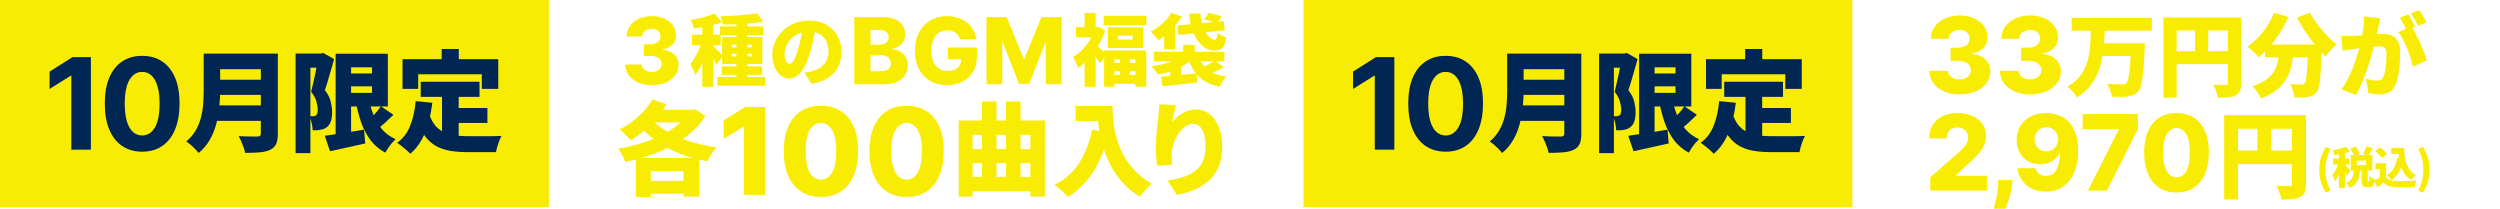
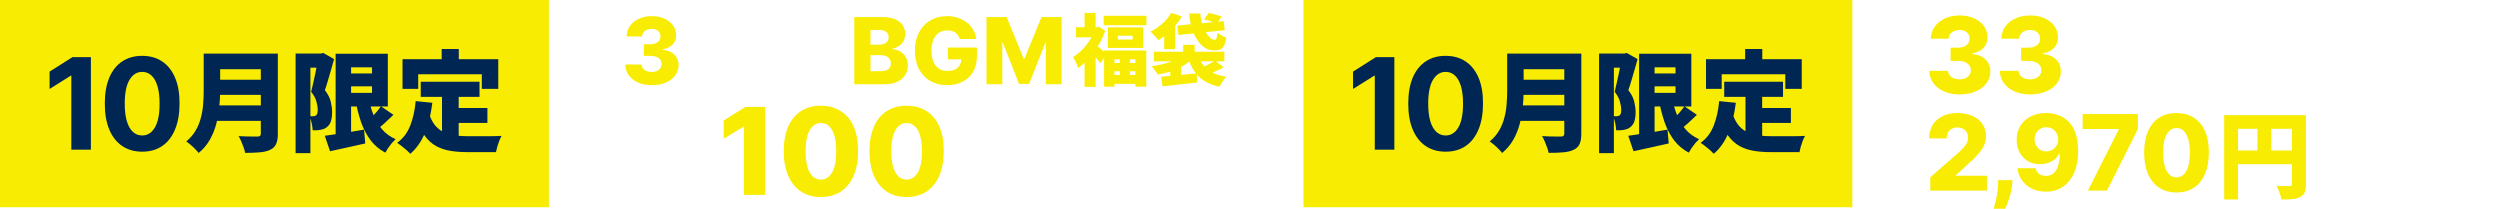
<svg xmlns="http://www.w3.org/2000/svg" fill="none" height="41" viewBox="0 0 491 41" width="491">
  <clipPath id="a">
    <path d="m0 0h491v41h-491z" />
  </clipPath>
  <g clip-path="url(#a)">
    <g fill="#f9ec03">
      <path d="m219.948 10.995h1.972v5.03h-1.972zm-.398-3.975v.749h2.89v-.749zm-1.957-1.651h6.895v4.051h-6.895zm-.749 4.541h8.286v7.109h-2.14v-5.351h-4.113v5.351h-2.033zm1.162 2.461h6.131v1.621h-6.131zm.015 2.339h6.131v1.758h-6.131zm-1.269-11.604h8.409v1.85h-8.409zm-5.442 2.232h4.556v1.988h-4.556zm1.697-2.798h2.171v3.715h-2.171zm2.354 6.421c.112.071.26.183.443.336.194.153.398.321.612.505.224.173.423.336.596.489.184.153.311.265.382.336l-1.299 1.773c-.122-.173-.27-.367-.444-.581-.163-.214-.336-.433-.519-.657-.184-.224-.362-.433-.535-.627-.174-.204-.332-.377-.474-.52zm-.321-3.623h.428l.367-.076 1.223.78c-.347 1.019-.8 1.998-1.361 2.935-.56.927-1.182 1.768-1.865 2.523-.673.744-1.371 1.361-2.094 1.85-.051-.204-.138-.443-.26-.719-.123-.285-.25-.561-.382-.826-.133-.265-.255-.464-.367-.596.642-.367 1.243-.841 1.804-1.422.57-.581 1.075-1.223 1.513-1.926s.77-1.417.994-2.14zm-2.033 5.58 2.171-2.599v8.745h-2.171zm19.37-2.11h2.247v2.278h-2.247zm-.107 2.033 1.804.764c-.377.387-.81.744-1.3 1.07-.489.316-1.024.607-1.605.872-.571.255-1.177.474-1.819.657-.632.183-1.284.331-1.957.443-.133-.234-.321-.515-.566-.841-.234-.336-.458-.607-.672-.81.632-.082 1.248-.189 1.849-.321.612-.133 1.183-.29 1.713-.474.53-.183 1.014-.387 1.452-.612.438-.224.805-.474 1.101-.749zm3.027.061c.387 1.141 1.019 2.064 1.896 2.767.887.693 2.105 1.162 3.654 1.407-.153.153-.316.341-.489.566-.174.234-.337.474-.49.719s-.275.469-.367.673c-1.172-.255-2.155-.632-2.95-1.131-.795-.499-1.453-1.131-1.972-1.896-.52-.764-.959-1.671-1.315-2.721zm3.348.994 1.713 1.315c-.327.183-.668.362-1.025.535-.357.163-.708.311-1.055.443-.336.133-.652.25-.948.352l-1.452-1.208c.285-.112.596-.25.933-.413.336-.163.667-.336.993-.52.327-.183.607-.352.841-.504zm-10.61 3.165c.612-.051 1.3-.112 2.064-.183.775-.071 1.585-.148 2.431-.229.856-.082 1.697-.163 2.522-.245l.046 1.804c-.784.092-1.579.178-2.385.26-.805.092-1.585.178-2.339.26-.744.082-1.427.158-2.048.229zm-1.406-4.908h13.836v1.896h-13.836zm4.586-5.137 9.112-.871.214 1.789-9.097.933zm5.259-1.223.933-1.254c.265.051.55.117.856.199.316.082.622.168.917.26.296.092.546.178.749.26l-.963 1.376c-.183-.092-.418-.189-.703-.29-.285-.112-.586-.214-.902-.306-.316-.102-.612-.183-.887-.245zm-2.935-1.131h2.201c.051.683.169 1.335.352 1.957.194.622.423 1.172.688 1.651.275.479.566.856.871 1.131.306.275.612.413.918.413.173 0 .295-.107.367-.321.071-.214.127-.571.168-1.07.234.194.515.377.841.55s.627.301.902.382c-.092.713-.24 1.254-.444 1.621-.193.367-.448.617-.764.749-.316.122-.708.183-1.177.183-.663 0-1.279-.183-1.85-.55-.561-.377-1.06-.897-1.498-1.559-.428-.662-.78-1.432-1.055-2.309-.265-.877-.439-1.819-.52-2.828zm-3.501-.138 2.079.703c-.357.622-.785 1.223-1.284 1.804-.5.581-1.035 1.116-1.605 1.605-.561.479-1.127.897-1.697 1.254-.113-.143-.265-.321-.459-.535-.184-.214-.377-.423-.581-.627-.194-.214-.367-.387-.52-.52.816-.408 1.59-.938 2.324-1.59.734-.652 1.315-1.35 1.743-2.095zm-1.391 2.966 1.483-1.483.642.199v5.458h-2.125zm1.192 7.919 1.483-1.483.642.199v3.669h-2.125z" />
      <path d="m167.779 16.55v-13.2h5.504c.988 0 1.815.14 2.481.419.671.279 1.173.67 1.508 1.173.34.503.51 1.085.51 1.747 0 .503-.106.952-.316 1.347-.211.391-.501.715-.87.973-.37.258-.797.438-1.283.541v.129c.533.026 1.025.17 1.476.432.456.262.821.627 1.096 1.096.275.464.412 1.014.412 1.65 0 .709-.18 1.343-.541 1.901-.361.554-.883.993-1.566 1.315-.684.318-1.513.477-2.488.477zm3.19-2.572h1.972c.692 0 1.201-.131 1.528-.393.331-.262.496-.627.496-1.096 0-.339-.079-.632-.238-.876-.159-.249-.385-.441-.677-.574-.292-.138-.643-.206-1.051-.206h-2.03zm0-5.201h1.766c.348 0 .657-.058.928-.174s.481-.284.632-.503c.154-.219.232-.483.232-.793 0-.443-.157-.791-.471-1.044-.313-.254-.737-.38-1.269-.38h-1.818zm17.525-1.115c-.073-.271-.181-.509-.322-.715-.142-.211-.316-.389-.523-.535-.206-.146-.442-.256-.709-.329-.266-.077-.558-.116-.876-.116-.64 0-1.195.155-1.663.464-.464.309-.823.761-1.076 1.354-.254.589-.381 1.304-.381 2.146 0 .846.123 1.568.368 2.166.245.597.599 1.053 1.063 1.367.464.314 1.027.47 1.689.47.584 0 1.078-.095 1.482-.284.409-.193.718-.466.928-.819.211-.352.316-.767.316-1.244l.593.071h-3.21v-2.327h5.692v1.747c0 1.182-.252 2.193-.754 3.036-.499.842-1.186 1.489-2.063 1.94-.872.451-1.876.677-3.01.677-1.259 0-2.365-.273-3.319-.819s-1.697-1.323-2.23-2.333c-.533-1.014-.8-2.217-.8-3.609 0-1.083.162-2.043.484-2.881.322-.842.771-1.555 1.347-2.14.58-.584 1.25-1.027 2.011-1.328.765-.301 1.588-.451 2.468-.451.765 0 1.476.11 2.134.329.662.219 1.246.529 1.753.928.511.4.926.874 1.244 1.424s.516 1.154.593 1.811zm5.251-4.312h3.951l3.352 8.173h.154l3.352-8.173h3.951v13.2h-3.107v-8.108h-.109l-3.171 8.024h-1.986l-3.171-8.07h-.109v8.153h-3.107z" />
-       <path d="m144.634 3.916h2.125v12.047h-2.125zm-3.241 1.269h8.546v1.697h-8.546zm-.489 9.922h9.371v1.728h-9.371zm.856-2.079h7.919v1.666h-7.919zm6.91-10.411 1.254 1.636c-.581.102-1.203.189-1.865.26-.653.071-1.325.133-2.019.183-.693.041-1.386.071-2.079.092-.693.02-1.36.031-2.003.031-.02-.234-.081-.51-.183-.826-.092-.326-.189-.596-.29-.81.631-.02 1.274-.046 1.926-.076.652-.031 1.289-.066 1.911-.107.632-.051 1.233-.107 1.804-.168.571-.061 1.085-.133 1.544-.214zm-4.938 7.935v.52h3.99v-.52zm0-1.773v.52h3.99v-.52zm-1.911-1.498h7.904v5.29h-7.904zm-3.899-3.241h2.156v13.01h-2.156zm-2.033 2.782h5.657v2.064h-5.657zm2.156.841 1.269.566c-.143.55-.311 1.126-.505 1.728-.194.591-.408 1.182-.642 1.773-.224.581-.474 1.131-.749 1.651-.265.52-.545.973-.841 1.361-.102-.326-.255-.693-.459-1.101-.193-.408-.377-.754-.55-1.04.265-.306.52-.657.764-1.055.245-.408.474-.836.688-1.284.225-.448.423-.892.597-1.33.173-.448.316-.871.428-1.269zm2.323-5.015 1.468 1.712c-.55.204-1.141.387-1.773.55s-1.274.301-1.927.413c-.642.112-1.263.209-1.865.29-.041-.245-.122-.53-.244-.856-.123-.336-.245-.617-.367-.841.56-.092 1.126-.199 1.697-.321.57-.133 1.116-.28 1.636-.443.519-.163.978-.331 1.375-.505zm-.321 6.391c.092.071.23.199.413.382.184.183.377.382.581.596.214.214.403.413.566.596.173.183.295.316.367.398l-1.254 1.743c-.092-.204-.204-.428-.336-.673-.133-.255-.275-.515-.428-.78-.153-.275-.306-.535-.459-.78-.143-.245-.275-.454-.397-.627zm20.151-3.944c-.112.775-.25 1.6-.413 2.477-.163.877-.392 1.794-.688 2.752-.295 1.019-.647 1.911-1.055 2.675-.407.764-.866 1.361-1.376 1.789-.499.428-1.05.642-1.651.642-.632 0-1.203-.204-1.712-.612-.5-.418-.897-.979-1.193-1.682-.285-.714-.428-1.503-.428-2.37 0-.907.184-1.763.551-2.568.367-.815.876-1.534 1.528-2.156.653-.622 1.417-1.111 2.294-1.468.876-.357 1.824-.535 2.843-.535.979 0 1.855.158 2.63.474.785.306 1.452.739 2.003 1.3.56.561.988 1.218 1.284 1.972.296.744.443 1.549.443 2.416 0 1.07-.214 2.038-.642 2.905-.428.856-1.075 1.575-1.941 2.156-.867.571-1.962.968-3.287 1.192l-1.407-2.202c.326-.041.601-.082.826-.122.224-.051.448-.102.672-.153.49-.122.933-.295 1.33-.52.398-.224.739-.499 1.025-.826.285-.326.504-.698.657-1.116.153-.428.229-.892.229-1.391 0-.591-.086-1.126-.259-1.605-.164-.479-.413-.892-.75-1.238-.326-.347-.728-.612-1.207-.795-.479-.183-1.03-.275-1.652-.275-.795 0-1.493.143-2.094.428-.591.275-1.085.637-1.483 1.085-.397.438-.698.907-.902 1.407-.194.499-.29.963-.29 1.391 0 .438.045.81.137 1.116.092.296.209.52.352.673.153.153.321.229.504.229.204 0 .393-.102.566-.306.183-.204.357-.505.52-.902.173-.408.351-.907.535-1.498.234-.724.433-1.503.596-2.339.163-.846.28-1.672.352-2.477z" />
      <path d="m127.994 16.73c-1.005 0-1.897-.172-2.675-.516-.773-.348-1.383-.827-1.83-1.437s-.675-1.313-.683-2.108h3.209c.013.288.106.543.278.767.171.219.406.391.702.516.297.125.634.187 1.012.187s.711-.067.999-.2c.292-.138.52-.324.683-.561.164-.241.243-.516.239-.825.004-.309-.084-.584-.265-.825-.18-.241-.436-.428-.767-.561-.326-.133-.713-.2-1.16-.2h-1.282v-2.269h1.282c.391 0 .735-.064 1.032-.193.3-.129.535-.309.702-.541.168-.236.249-.507.245-.812.004-.296-.067-.556-.213-.78-.141-.228-.341-.404-.599-.529-.254-.125-.548-.187-.883-.187-.352 0-.673.062-.96.187-.284.125-.51.301-.677.529-.168.228-.256.492-.264.793h-3.049c.009-.786.228-1.478.657-2.075.43-.602 1.014-1.072 1.753-1.412.744-.339 1.59-.509 2.54-.509.945 0 1.777.165 2.494.496.718.331 1.276.782 1.676 1.354.4.567.599 1.21.599 1.927.005.743-.238 1.356-.728 1.837-.485.481-1.111.778-1.875.889v.103c1.022.12 1.793.451 2.313.993.525.541.785 1.218.78 2.03 0 .765-.225 1.444-.676 2.037-.447.589-1.07 1.053-1.87 1.392-.795.335-1.708.503-2.739.503z" />
-       <path d="m190.148 34.741h13.015v2.83h-13.015zm0-5.461h13.554v2.751h-13.554zm-1.853-5.621h16.921v14.948h-2.85v-12.118h-11.341v12.118h-2.73zm4.564-3.727h2.85v16.782h-2.85zm4.724 0h2.85v16.603h-2.85zm13.673.877h5.66v2.95h-5.66zm4.245 0h3.01c0 .651.026 1.389.079 2.212.053.81.166 1.667.339 2.571.173.903.425 1.827.757 2.77.346.943.798 1.874 1.356 2.79.571.917 1.275 1.794 2.113 2.631.85.837 1.866 1.601 3.049 2.292-.213.173-.472.412-.777.718-.306.306-.598.625-.877.957-.279.332-.505.625-.678.877-1.222-.744-2.285-1.595-3.189-2.551-.89-.957-1.648-1.98-2.272-3.069-.611-1.103-1.11-2.219-1.495-3.348-.385-1.129-.684-2.232-.897-3.309-.199-1.09-.339-2.106-.418-3.05-.067-.957-.1-1.787-.1-2.491zm-1.017 4.644 3.329.598c-.452 1.94-1.056 3.714-1.814 5.322-.744 1.595-1.634 3.003-2.671 4.226-1.036 1.222-2.225 2.246-3.567 3.069-.173-.213-.425-.472-.758-.777-.319-.292-.651-.591-.996-.897-.346-.292-.645-.525-.897-.698 2.02-.997 3.627-2.418 4.823-4.265 1.196-1.86 2.046-4.053 2.551-6.577zm16.489-4.823c-.053.173-.113.399-.179.678-.067.279-.14.578-.22.897-.079.319-.152.638-.219.957-.053.306-.093.578-.119.817.265-.319.558-.625.877-.917.318-.292.671-.558 1.056-.797.398-.239.824-.425 1.275-.558.452-.146.937-.219 1.455-.219.957 0 1.821.292 2.592.877.783.585 1.401 1.422 1.853 2.511.465 1.076.698 2.365.698 3.867 0 1.422-.206 2.671-.618 3.747s-1.01 2-1.794 2.77c-.771.771-1.707 1.402-2.81 1.893-1.09.492-2.319.864-3.688 1.116l-1.833-2.81c1.116-.173 2.132-.399 3.049-.678.917-.292 1.701-.684 2.352-1.176.665-.492 1.169-1.129 1.515-1.913.359-.784.538-1.767.538-2.95 0-1.01-.106-1.84-.319-2.491-.199-.651-.485-1.136-.857-1.455-.359-.319-.777-.478-1.256-.478-.571 0-1.109.193-1.614.578s-.957.884-1.355 1.495c-.386.611-.691 1.276-.917 1.993-.213.704-.319 1.389-.319 2.053 0 .213.007.478.02.797.013.306.046.678.1 1.116l-2.97.199c-.053-.385-.113-.877-.18-1.475-.053-.611-.079-1.256-.079-1.933 0-.465.013-.95.04-1.455.026-.505.059-1.023.099-1.555s.093-1.076.16-1.634c.066-.571.139-1.143.219-1.714.053-.425.093-.844.119-1.256.027-.425.04-.771.04-1.036z" />
      <path d="m150.265 21.003v17.267h-4.165v-13.372h-.101l-3.861 2.361v-3.609l4.258-2.647zm10.959 17.689c-1.506 0-2.805-.357-3.895-1.071-1.091-.719-1.931-1.751-2.521-3.094-.59-1.349-.883-2.971-.877-4.865.006-1.894.301-3.502.885-4.823.591-1.327 1.428-2.336 2.513-3.027 1.09-.697 2.389-1.046 3.895-1.046 1.507 0 2.805.348 3.895 1.046 1.096.691 1.94 1.7 2.53 3.027s.882 2.934.877 4.823c0 1.9-.295 3.524-.886 4.873-.59 1.349-1.43 2.38-2.521 3.094-1.084.708-2.383 1.062-3.895 1.062zm0-3.415c.899 0 1.627-.458 2.184-1.374.556-.922.832-2.336.826-4.241 0-1.248-.126-2.276-.379-3.086-.253-.815-.605-1.422-1.054-1.821-.45-.399-.975-.599-1.577-.599-.894 0-1.616.453-2.167 1.357-.551.899-.829 2.282-.834 4.148-.006 1.265.115 2.313.362 3.145.253.832.607 1.453 1.062 1.863.456.405.981.607 1.577.607zm16.833 3.415c-1.506 0-2.805-.357-3.895-1.071-1.09-.719-1.931-1.751-2.521-3.094-.59-1.349-.882-2.971-.877-4.865.006-1.894.301-3.502.886-4.823.59-1.327 1.427-2.336 2.512-3.027 1.09-.697 2.389-1.046 3.895-1.046 1.507 0 2.805.348 3.896 1.046 1.096.691 1.939 1.7 2.529 3.027s.882 2.934.877 4.823c0 1.9-.295 3.524-.885 4.873-.591 1.349-1.431 2.38-2.521 3.094-1.085.708-2.384 1.062-3.896 1.062zm0-3.415c.9 0 1.628-.458 2.184-1.374.557-.922.832-2.336.826-4.241 0-1.248-.126-2.276-.379-3.086-.253-.815-.604-1.422-1.054-1.821s-.975-.599-1.577-.599c-.893 0-1.616.453-2.167 1.357-.55.899-.829 2.282-.834 4.148-.006 1.265.115 2.313.362 3.145.253.832.607 1.453 1.063 1.863.455.405.981.607 1.576.607z" />
-       <path d="m126.342 35.518h9.786v2.531h-9.786zm1.793-16.005 2.751.957c-.558.957-1.216 1.88-1.973 2.77-.758.877-1.568 1.688-2.432 2.432-.864.731-1.734 1.362-2.611 1.893-.146-.199-.352-.432-.618-.698-.252-.279-.518-.551-.797-.817-.266-.279-.505-.498-.718-.658.864-.425 1.695-.943 2.492-1.555.81-.611 1.548-1.282 2.212-2.013.678-.744 1.243-1.515 1.694-2.312zm7.235 2.053h.598l.479-.14 2.092 1.335c-.757 1.236-1.694 2.339-2.81 3.308-1.116.97-2.372 1.827-3.767 2.571-1.382.731-2.85 1.355-4.405 1.873-1.541.518-3.116.95-4.723 1.296-.093-.252-.22-.538-.379-.857-.159-.332-.332-.651-.518-.957-.173-.306-.346-.565-.518-.777 1.169-.199 2.325-.458 3.468-.777 1.156-.319 2.265-.691 3.328-1.116 1.063-.439 2.053-.93 2.97-1.475.93-.545 1.747-1.136 2.451-1.774.718-.651 1.296-1.342 1.734-2.073zm-7.972 1.256c.624.771 1.395 1.488 2.312 2.152.917.651 1.947 1.242 3.089 1.774 1.156.518 2.399.963 3.727 1.335 1.342.372 2.751.658 4.226.857-.213.213-.439.485-.678.817s-.465.671-.677 1.016c-.213.332-.386.631-.519.897-1.501-.279-2.923-.644-4.265-1.096-1.342-.465-2.598-1.016-3.767-1.654-1.169-.651-2.246-1.389-3.229-2.212-.983-.824-1.867-1.741-2.651-2.751zm-2.531 8.192h12.477v7.594h-3.11v-4.983h-6.418v5.062h-2.949zm3.587-9.447h7.554v2.471h-9.288z" />
-       <path d="m406.866 3.504h15.731v2.518h-15.731zm5.746 5.001h6.881v2.483h-6.881zm5.941 0h2.714s-.006.071-.018.213c0 .13-.006.284-.018.461 0 .177-.006.319-.017.426-.06 1.336-.131 2.483-.213 3.441-.071.958-.154 1.762-.249 2.412-.094.65-.206 1.177-.337 1.578-.13.39-.283.692-.461.904-.295.343-.609.579-.94.709-.331.142-.715.242-1.152.301-.367.047-.834.071-1.401.071-.556 0-1.124-.006-1.703-.018-.024-.366-.124-.792-.301-1.277-.166-.485-.373-.904-.621-1.259.591.047 1.153.077 1.685.089.544.012.951.018 1.223.018.19 0 .349-.012.479-.035.13-.035.254-.106.373-.213.177-.154.325-.514.443-1.082s.219-1.371.301-2.412c.083-1.04.154-2.341.213-3.902zm-7.892-2.838h2.731c-.035 1.005-.094 2.016-.177 3.033-.071 1.017-.207 2.016-.408 2.997-.201.97-.496 1.903-.887 2.802-.378.898-.892 1.744-1.542 2.536-.651.78-1.472 1.484-2.466 2.111-.189-.355-.461-.733-.815-1.135-.355-.402-.704-.733-1.047-.993.899-.52 1.632-1.105 2.199-1.756.568-.662 1.011-1.371 1.33-2.128.32-.757.55-1.549.692-2.377.142-.828.237-1.667.284-2.518.047-.863.083-1.72.106-2.572zm14.241-2.235h13.922v2.554h-11.332v13.195h-2.59zm12.663 0h2.607v12.858c0 .65-.077 1.165-.23 1.543-.154.378-.438.674-.852.887-.402.213-.887.343-1.454.39-.568.059-1.247.089-2.04.089-.035-.248-.106-.532-.212-.851-.095-.307-.207-.615-.337-.922-.119-.307-.243-.573-.373-.798.308.024.627.041.958.053h.904.568c.165 0 .284-.029.355-.089.071-.071.106-.183.106-.337zm-11.262 6.615h12.539v2.554h-12.539zm4.807-5.196h2.571v6.473h-2.571zm13.744 3.902h9.275v2.501h-9.275zm8.442 0h2.713s-.006.071-.017.213v.461c0 .166-.006.301-.018.408-.036 1.324-.083 2.465-.142 3.423-.047.958-.106 1.762-.177 2.412-.071.638-.16 1.153-.266 1.543-.095.378-.219.662-.373.851-.26.331-.532.562-.816.692-.272.142-.591.242-.957.301-.308.047-.698.077-1.171.089-.461.012-.946.012-1.454 0-.012-.378-.101-.816-.266-1.312-.154-.497-.349-.928-.585-1.295.449.035.863.059 1.241.071.39.012.698.018.922.018.154 0 .284-.018.39-.053.107-.035.213-.106.32-.213.13-.142.23-.473.301-.993.083-.52.154-1.283.213-2.288.059-1.005.106-2.294.142-3.866zm-6.686-6.243 2.802.816c-.449 1.04-.981 2.057-1.596 3.05-.615.981-1.283 1.886-2.004 2.713-.71.828-1.443 1.543-2.199 2.146-.154-.189-.367-.414-.639-.674-.272-.272-.55-.538-.833-.798-.284-.26-.532-.467-.745-.621.733-.485 1.43-1.07 2.092-1.756.663-.698 1.26-1.46 1.792-2.288.544-.839.987-1.703 1.33-2.589zm7.076-.035c.272.544.603 1.105.993 1.685.402.568.84 1.129 1.313 1.685.472.556.957 1.082 1.454 1.578.508.497 1.005.94 1.49 1.33-.225.177-.479.408-.763.692-.284.272-.556.556-.816.851-.248.284-.455.55-.621.798-.496-.497-.999-1.04-1.507-1.632-.508-.591-1.011-1.212-1.508-1.862-.484-.662-.945-1.342-1.383-2.039-.437-.698-.839-1.389-1.206-2.075zm-5.994 7.023h2.819c-.07 1.005-.195 1.986-.372 2.944s-.485 1.862-.922 2.713c-.426.851-1.052 1.632-1.88 2.341-.816.709-1.91 1.324-3.281 1.845-.106-.248-.254-.52-.443-.816-.178-.296-.379-.585-.603-.869-.213-.284-.426-.52-.639-.709 1.206-.39 2.152-.857 2.838-1.401.697-.544 1.212-1.135 1.543-1.774.331-.65.555-1.336.674-2.057.118-.721.207-1.46.266-2.217zm19.79-5.923c-.059.26-.124.55-.195.869-.059.307-.118.585-.177.834-.059.296-.124.597-.195.904-.071.296-.136.585-.195.869-.059.272-.118.544-.177.816-.119.508-.272 1.111-.462 1.809-.177.698-.39 1.448-.638 2.252-.237.804-.503 1.614-.798 2.43-.296.804-.609 1.578-.94 2.323-.331.745-.674 1.401-1.029 1.969l-2.802-1.117c.426-.579.816-1.218 1.171-1.915.366-.698.697-1.413.993-2.146.295-.733.556-1.454.78-2.164.237-.721.438-1.389.603-2.004.166-.615.296-1.147.39-1.596.166-.851.29-1.643.373-2.376.094-.745.13-1.442.106-2.093zm6.119 1.632c.272.402.556.893.851 1.472.308.568.603 1.171.887 1.809.284.638.538 1.253.763 1.844.236.591.419 1.099.549 1.525l-2.749 1.259c-.106-.52-.26-1.088-.461-1.702-.189-.615-.413-1.236-.674-1.862-.248-.638-.526-1.241-.833-1.809-.296-.568-.603-1.052-.922-1.454zm-13.762 1.862c.343.024.685.035 1.028.035.343-.012.692-.024 1.047-.035.295-.012.65-.03 1.064-.053.414-.035.851-.071 1.312-.106s.922-.071 1.383-.106c.473-.047.911-.083 1.313-.106.402-.024.739-.035 1.011-.035.686 0 1.277.118 1.773.355.509.225.905.603 1.188 1.135.284.532.426 1.241.426 2.128 0 .686-.029 1.442-.089 2.27-.059.816-.159 1.602-.301 2.359-.142.757-.343 1.395-.603 1.915-.296.638-.704 1.082-1.224 1.33-.52.26-1.141.39-1.862.39-.343 0-.709-.024-1.099-.071-.391-.047-.745-.106-1.065-.177l-.461-2.82c.225.059.473.118.745.177.284.059.556.106.816.142s.461.053.603.053c.284 0 .526-.053.727-.16s.361-.278.479-.514c.154-.296.278-.698.372-1.206.095-.52.166-1.082.213-1.685.048-.603.071-1.176.071-1.72 0-.437-.059-.757-.177-.958-.118-.201-.302-.331-.55-.39-.236-.071-.538-.106-.904-.106-.249 0-.592.024-1.029.071-.438.035-.905.083-1.401.142-.497.047-.958.101-1.383.16-.426.059-.757.106-.994.142-.283.047-.644.101-1.081.16-.438.059-.804.118-1.1.177zm13.141-4.256c.154.213.314.473.479.78.177.296.343.591.497.887.165.296.301.55.408.763l-1.685.709c-.118-.248-.254-.514-.408-.798-.154-.296-.313-.591-.479-.887-.154-.296-.313-.556-.479-.78zm2.182-.851c.153.225.319.491.496.798.178.296.349.591.515.887.165.284.295.526.39.727l-1.667.709c-.178-.367-.396-.78-.657-1.241-.26-.473-.508-.875-.744-1.206z" />
      <path d="m384.857 18.548c-1.15 0-2.17-.197-3.06-.59-.885-.398-1.583-.946-2.094-1.644s-.772-1.502-.781-2.411h3.671c.015.329.121.622.317.877.197.251.465.447.804.59.339.142.725.214 1.157.214.433 0 .814-.076 1.143-.229.335-.157.595-.371.782-.641.187-.275.278-.59.273-.944.005-.354-.096-.668-.303-.944-.206-.275-.499-.489-.877-.641-.374-.152-.816-.229-1.327-.229h-1.467v-2.595h1.467c.447 0 .84-.074 1.179-.221.345-.147.612-.354.804-.619.192-.27.285-.58.28-.929.005-.339-.076-.637-.243-.892-.162-.261-.391-.462-.686-.605-.29-.143-.626-.214-1.01-.214-.403 0-.769.071-1.098.214-.325.143-.583.344-.774.605-.192.261-.293.563-.303.907h-3.487c.01-.899.26-1.691.752-2.374.491-.688 1.16-1.226 2.005-1.615.851-.388 1.819-.582 2.905-.582 1.082 0 2.033.189 2.854.568.82.378 1.459.895 1.916 1.548.458.649.686 1.384.686 2.204.005.85-.273 1.551-.833 2.101-.555.551-1.271.89-2.145 1.017v.118c1.169.138 2.052.516 2.646 1.135.6.619.897 1.393.892 2.322 0 .875-.258 1.652-.774 2.33-.511.673-1.224 1.204-2.138 1.593-.909.383-1.954.575-3.133.575zm13.848 0c-1.15 0-2.17-.197-3.06-.59-.885-.398-1.583-.946-2.094-1.644s-.772-1.502-.781-2.411h3.671c.015.329.121.622.317.877.197.251.465.447.804.59.339.142.725.214 1.158.214.432 0 .813-.076 1.142-.229.335-.157.595-.371.782-.641.187-.275.278-.59.273-.944.005-.354-.096-.668-.303-.944-.206-.275-.499-.489-.877-.641-.374-.152-.816-.229-1.327-.229h-1.467v-2.595h1.467c.447 0 .84-.074 1.18-.221.344-.147.611-.354.803-.619.192-.27.285-.58.28-.929.005-.339-.076-.637-.243-.892-.162-.261-.391-.462-.686-.605-.29-.143-.626-.214-1.01-.214-.403 0-.769.071-1.098.214-.325.143-.583.344-.774.605-.192.261-.293.563-.303.907h-3.487c.01-.899.26-1.691.752-2.374.492-.688 1.16-1.226 2.005-1.615.851-.388 1.819-.582 2.905-.582 1.082 0 2.033.189 2.854.568.82.378 1.459.895 1.917 1.548.457.649.685 1.384.685 2.204.005.85-.273 1.551-.833 2.101-.555.551-1.271.89-2.145 1.017v.118c1.169.138 2.052.516 2.646 1.135.6.619.897 1.393.893 2.322 0 .875-.259 1.652-.775 2.33-.511.673-1.223 1.204-2.138 1.593-.909.383-1.954.575-3.133.575z" />
      <path d="m436.828 22.606h14.645v2.687h-11.921v13.88h-2.724zm13.321 0h2.742v13.526c0 .684-.08 1.225-.242 1.623s-.46.709-.896.933c-.423.224-.932.361-1.529.41-.598.062-1.313.093-2.146.093-.037-.261-.112-.56-.224-.895-.099-.323-.218-.647-.354-.97-.125-.323-.255-.603-.392-.84.323.025.659.043 1.007.056h.952.597c.174 0 .298-.031.373-.093.075-.075.112-.193.112-.354zm-11.847 6.959h13.19v2.687h-13.19zm5.056-5.466h2.705v6.81h-2.705z" />
      <path d="m379.108 37.437v-2.613l5.483-4.801c.411-.372.761-.712 1.05-1.02.289-.313.509-.626.661-.94.151-.318.227-.663.227-1.035 0-.416-.09-.771-.271-1.064-.181-.298-.431-.528-.749-.69-.318-.161-.683-.242-1.094-.242-.416 0-.78.086-1.093.257-.314.166-.558.409-.734.727-.172.318-.257.705-.257 1.16h-3.443c0-1.023.23-1.906.69-2.65s1.106-1.316 1.938-1.718c.837-.406 1.808-.609 2.914-.609 1.14 0 2.131.191 2.973.573.841.382 1.492.915 1.952 1.6.465.68.698 1.47.698 2.371 0 .573-.115 1.14-.345 1.703-.23.563-.644 1.184-1.241 1.864-.592.68-1.434 1.495-2.525 2.444l-1.798 1.659v.096h6.092v2.929zm16.15-2.055-.066.815c-.059.675-.179 1.333-.36 1.974-.176.646-.364 1.226-.565 1.74-.2.514-.36.913-.477 1.196h-2.261c.079-.284.184-.683.316-1.196.137-.514.264-1.094.382-1.74.117-.646.183-1.302.198-1.967l.014-.822zm6.629-13.183c.822 0 1.608.135 2.356.404.749.264 1.417.688 2.004 1.27.588.577 1.05 1.338 1.388 2.283.337.944.506 2.097.506 3.457.005 1.253-.142 2.376-.44 3.369-.299.989-.727 1.83-1.285 2.525-.553.695-1.218 1.226-1.996 1.593-.778.362-1.647.543-2.606.543-1.057 0-1.989-.203-2.797-.609-.802-.411-1.446-.964-1.93-1.659-.48-.695-.766-1.473-.859-2.334h3.575c.112.499.35.876.712 1.13.362.25.795.374 1.299.374.92 0 1.607-.399 2.062-1.196.456-.798.683-1.881.683-3.252h-.088c-.21.45-.509.837-.896 1.16-.381.323-.824.57-1.328.741-.504.171-1.035.257-1.593.257-.9 0-1.695-.205-2.385-.617-.686-.411-1.224-.976-1.615-1.696-.387-.719-.583-1.541-.587-2.466-.005-1.037.237-1.952.726-2.745.49-.798 1.172-1.419 2.048-1.864.876-.45 1.891-.673 3.046-.668zm.022 2.789c-.45 0-.851.105-1.204.316-.347.21-.621.494-.822.852-.2.357-.298.758-.293 1.204.005.445.105.847.301 1.204.2.357.472.641.814.852.348.21.744.316 1.19.316.332 0 .641-.061.924-.183.284-.122.531-.291.742-.506.21-.22.374-.475.492-.763.122-.289.181-.597.176-.925-.005-.435-.108-.832-.309-1.189-.2-.357-.477-.641-.829-.851-.347-.215-.741-.323-1.182-.323zm8.152 12.449 6.063-12.008v-.095h-7.091v-2.929h10.849v2.951l-6.085 12.082zm17.399.367c-1.311 0-2.441-.311-3.391-.932-.949-.626-1.681-1.524-2.194-2.694-.514-1.174-.769-2.586-.764-4.235s.262-3.049.771-4.199c.514-1.155 1.243-2.033 2.187-2.635.95-.607 2.08-.91 3.391-.91 1.312 0 2.442.303 3.392.91.954.602 1.688 1.48 2.202 2.635.513 1.155.768 2.554.763 4.199 0 1.654-.257 3.068-.771 4.243s-1.245 2.072-2.194 2.694c-.945.617-2.075.925-3.392.925zm0-2.973c.783 0 1.417-.399 1.902-1.196.484-.802.724-2.033.719-3.692 0-1.086-.11-1.982-.33-2.687-.221-.71-.526-1.238-.918-1.585-.391-.347-.849-.521-1.373-.521-.778 0-1.406.394-1.886 1.182-.48.783-.722 1.987-.727 3.611-.005 1.101.101 2.014.316 2.738.22.724.528 1.265.925 1.622.396.352.854.528 1.372.528z" />
-       <path d="m456.788 37.835c-.411-.675-.732-1.375-.96-2.102-.223-.726-.335-1.521-.335-2.385s.112-1.659.335-2.385c.228-.726.549-1.427.96-2.102l.953.395c-.355.635-.615 1.304-.781 2.007-.16.704-.24 1.398-.24 2.085 0 .692.08 1.39.24 2.093.166.698.426 1.364.781 1.999zm4.834-8.63 1.03-.446c.16.223.314.469.463.738.155.269.263.509.326.721l-1.098.489c-.051-.2-.149-.44-.292-.721-.137-.286-.28-.546-.429-.781zm3.123-.472 1.287.412c-.16.275-.317.538-.472.789-.154.252-.297.469-.429.652l-1.055-.386c.08-.137.163-.289.249-.455.086-.172.166-.343.24-.515.074-.177.134-.343.18-.498zm-2.445 4.538h1.218c-.022.4-.065.781-.128 1.141-.057.355-.158.686-.301.995-.137.303-.334.581-.592.832-.251.257-.586.48-1.003.669-.063-.154-.169-.332-.318-.532-.143-.195-.28-.349-.411-.463.337-.137.603-.297.797-.48.201-.183.349-.386.446-.609.103-.223.172-.463.206-.721.04-.263.069-.54.086-.832zm1.527-.146h1.201v2.231c0 .143.003.232.009.266.011.029.034.043.069.043h.034.043.034c.034 0 .06-.023.077-.069.017-.046.032-.14.043-.283.012-.143.02-.36.026-.652.074.063.174.126.3.189s.258.12.395.172c.137.046.257.083.36.112-.034.429-.091.761-.171.995-.081.24-.195.409-.344.506-.143.097-.326.146-.549.146-.04 0-.08 0-.12 0s-.08 0-.12 0-.08 0-.12 0-.08 0-.12 0c-.286 0-.506-.046-.661-.137-.148-.091-.251-.24-.309-.446-.051-.206-.077-.483-.077-.832zm-.943-1.596v.884h1.801v-.884zm-1.184-1.081h4.229v3.046h-4.229zm-2.334-.858h1.21v7.301h-1.21zm-1.141 1.561h3.174v1.158h-3.174zm1.21.472.712.317c-.08.309-.175.632-.283.969-.109.332-.229.663-.361.995-.125.326-.266.635-.42.926-.149.292-.306.546-.472.764-.057-.183-.143-.389-.257-.618-.109-.229-.212-.423-.309-.583.149-.172.292-.369.429-.592.137-.229.266-.469.386-.721.126-.252.237-.5.335-.746.097-.252.177-.489.24-.712zm1.304-2.814.823.961c-.308.114-.64.217-.995.309-.354.091-.715.169-1.081.232-.36.063-.709.117-1.046.163-.023-.137-.069-.297-.138-.48-.068-.189-.137-.346-.206-.472.315-.051.632-.112.953-.18.32-.074.626-.157.918-.249.291-.091.549-.186.772-.283zm-.18 3.586c.051.04.128.112.231.214.103.103.212.214.326.335.12.12.226.232.318.335.097.103.166.177.206.223l-.704.978c-.051-.114-.114-.24-.189-.378-.074-.143-.154-.289-.24-.438-.086-.154-.171-.3-.257-.438-.08-.137-.155-.255-.223-.352zm9.085-3.337h1.819v1.175h-1.819zm1.236 0h1.287c.023.583.071 1.147.146 1.69.08.543.205 1.05.377 1.518.172.463.403.878.695 1.244.297.36.675.655 1.132.884-.097.069-.208.16-.334.275-.12.109-.238.226-.352.352-.114.12-.209.232-.283.335-.469-.286-.858-.632-1.167-1.038-.309-.412-.555-.867-.738-1.364-.183-.503-.32-1.038-.411-1.604-.086-.566-.143-1.15-.172-1.75h-.18zm-.069 1.862 1.287.18c-.177.961-.46 1.802-.849 2.522-.383.721-.89 1.301-1.519 1.742-.057-.08-.143-.18-.257-.3-.115-.12-.235-.24-.36-.36-.126-.12-.238-.214-.335-.283.583-.337 1.038-.806 1.364-1.407s.549-1.298.669-2.093zm-2.179 1.141v3.234h-1.218v-2.085h-.884v-1.15zm0 2.694c.16.263.386.455.678.575s.646.189 1.064.206c.263.011.572.02.926.026.355 0 .727-.003 1.115-.009.395-.011.781-.026 1.159-.043.383-.017.729-.04 1.038-.069-.046.097-.098.223-.155.378-.051.154-.1.309-.146.463-.04.16-.071.303-.094.429-.274.017-.58.029-.918.034-.332.011-.675.017-1.029.017-.349.006-.69.006-1.021 0-.332-.006-.632-.014-.901-.026-.509-.023-.944-.1-1.304-.232-.355-.126-.675-.355-.961-.686-.177.154-.36.312-.549.472-.183.16-.392.332-.626.515l-.601-1.304c.189-.109.386-.226.592-.352.206-.126.403-.257.592-.395zm-2.136-5.07.926-.746c.166.114.338.246.515.395.183.149.352.3.506.455.161.154.289.297.386.429l-.995.824c-.08-.132-.194-.277-.343-.438s-.312-.32-.489-.48c-.171-.166-.34-.312-.506-.438zm9.386 8.15-.952-.395c.354-.635.612-1.301.772-1.999.166-.703.249-1.401.249-2.093 0-.686-.083-1.381-.249-2.085-.16-.704-.418-1.373-.772-2.007l.952-.395c.412.675.729 1.375.952 2.102.229.726.343 1.521.343 2.385s-.114 1.659-.343 2.385c-.223.726-.54 1.427-.952 2.102z" />
      <path d="m0 0h107.8v40.7h-107.8z" transform="matrix(-1 0 0 1 107.8 0)" />
    </g>
    <path d="m42.227 10.531h10.49v3.059h-10.49zm.021 5.127h10.576v2.973h-10.576zm-.086 5.04h10.49v3.037h-10.49zm-2.154-10.167h3.231v7.41c0 .933-.058 1.946-.172 3.037-.101 1.091-.294 2.197-.582 3.317-.287 1.106-.711 2.154-1.271 3.145-.56.991-1.292 1.86-2.197 2.606-.158-.215-.388-.474-.689-.775-.287-.302-.596-.589-.926-.862-.316-.273-.589-.481-.819-.625.79-.661 1.415-1.393 1.874-2.197.46-.804.797-1.644 1.012-2.52.23-.876.373-1.752.431-2.628.072-.876.108-1.716.108-2.52zm11.222 0h3.339v15.724c0 .876-.115 1.558-.345 2.046-.23.488-.618.862-1.163 1.12-.574.273-1.264.438-2.068.495-.79.072-1.738.108-2.843.108-.058-.316-.158-.675-.302-1.077-.144-.402-.302-.804-.474-1.206s-.345-.74-.517-1.012c.46.029.941.05 1.443.065.517.014.977.021 1.379.021h.883c.244 0 .416-.043.517-.129.101-.101.151-.259.151-.474zm16.456 3.899h7.087v2.52h-7.087zm-3.899 12.235c.646-.086 1.386-.194 2.219-.323.847-.129 1.738-.266 2.671-.409.948-.158 1.888-.316 2.822-.474l.237 2.714c-1.177.273-2.369.538-3.576.797-1.206.273-2.319.517-3.339.732zm2.132-16.112h3.037v16.973h-3.037zm1.766 0h8.487v10.361h-8.487v-2.671h5.385v-5.019h-5.385zm4.674 8.573c.244 1.249.582 2.412 1.012 3.489.431 1.063.998 2.003 1.702 2.822.704.804 1.58 1.436 2.628 1.895-.215.201-.46.452-.732.754-.259.316-.503.639-.732.969-.23.345-.416.653-.56.926-1.177-.632-2.147-1.45-2.908-2.456-.761-1.02-1.379-2.197-1.852-3.533-.46-1.35-.84-2.836-1.142-4.459zm2.455 1.745 2.456 1.68c-.589.574-1.192 1.142-1.809 1.702-.618.546-1.177 1.005-1.68 1.379l-1.939-1.465c.316-.287.653-.618 1.012-.991.373-.373.732-.761 1.077-1.163.345-.402.639-.783.883-1.142zm-16.758-10.361h5.299v2.779h-2.391v16.779h-2.908zm4.459 0h.538l.431-.108 2.132 1.206c-.172.646-.366 1.335-.582 2.068-.201.718-.409 1.429-.625 2.132-.201.704-.402 1.335-.603 1.895.618.804 1.005 1.573 1.163 2.305.172.718.259 1.379.259 1.982 0 .79-.086 1.422-.259 1.895s-.445.847-.819 1.12c-.187.144-.395.258-.625.345-.215.072-.445.129-.689.172-.187.029-.409.05-.668.065-.244 0-.495 0-.754 0-.014-.402-.079-.869-.194-1.4-.101-.531-.259-.991-.474-1.379.158.014.294.021.409.021h.345c.115 0 .215-.014.301-.043.101-.029.194-.072.28-.129.115-.086.194-.215.237-.388.057-.187.086-.424.086-.711 0-.46-.086-.998-.258-1.615-.158-.618-.503-1.256-1.034-1.917.129-.474.258-1.02.388-1.637.144-.618.28-1.235.409-1.852.129-.632.244-1.213.345-1.745.115-.546.201-.984.258-1.314zm20.118 5.536h11.545v2.973h-11.545zm5.816 5.17h7.28v2.929h-7.28zm-1.637-3.382h3.274v10.124l-3.274-.388zm-5.17 2.025 3.274.323c-.273 2.212-.754 4.172-1.443 5.88-.689 1.694-1.651 3.073-2.886 4.136-.172-.187-.416-.424-.732-.711-.316-.273-.646-.546-.991-.819-.33-.258-.618-.467-.862-.625 1.149-.819 2.003-1.939 2.563-3.36.56-1.422.919-3.03 1.077-4.825zm2.692 2.649c.316.919.725 1.666 1.228 2.24.503.56 1.084.984 1.745 1.271.661.287 1.379.481 2.154.582.79.101 1.623.151 2.499.151h1.034 1.357 1.508c.517-.014 1.005-.022 1.465-.022.46-.014.854-.029 1.185-.043-.144.244-.294.56-.452.948-.144.373-.273.761-.388 1.163s-.201.761-.259 1.077h-1.12-4.502c-1.221 0-2.348-.086-3.382-.259-1.02-.172-1.946-.488-2.779-.948-.819-.46-1.551-1.12-2.197-1.982s-1.199-1.982-1.659-3.36zm2.413-12.881h3.36v4.179h-3.36zm-7.69 2.003h18.804v5.816h-3.231v-2.865h-12.493v2.865h-3.08z" fill="#002653" />
    <path d="m17.851 11.216v18.177h-3.843v-14.53h-.107l-4.163 2.61v-3.408l4.5-2.849zm10.073 18.577c-1.527-.006-2.84-.382-3.941-1.127-1.095-.746-1.938-1.825-2.53-3.24-.586-1.414-.876-3.115-.87-5.104 0-1.982.293-3.672.879-5.068.592-1.396 1.435-2.458 2.53-3.186 1.101-.734 2.411-1.101 3.932-1.101s2.828.367 3.923 1.101c1.101.734 1.947 1.799 2.538 3.195.592 1.391.885 3.077.879 5.059 0 1.994-.296 3.698-.888 5.112-.586 1.414-1.426 2.494-2.521 3.24-1.095.746-2.405 1.118-3.932 1.118zm0-3.186c1.041 0 1.873-.524 2.494-1.571.621-1.047.929-2.618.923-4.713 0-1.379-.142-2.527-.426-3.444-.278-.917-.675-1.607-1.189-2.068-.509-.462-1.109-.692-1.802-.692-1.036 0-1.864.518-2.485 1.553s-.935 2.586-.941 4.651c0 1.396.139 2.562.417 3.497.284.929.683 1.627 1.198 2.095.515.462 1.118.692 1.811.692z" fill="#002653" />
    <path d="m0 0h107.8v40.7h-107.8z" fill="#f9ec03" transform="matrix(-1 0 0 1 363.8 0)" />
    <path d="m298.227 10.531h10.49v3.059h-10.49zm.022 5.127h10.576v2.973h-10.576zm-.086 5.04h10.49v3.037h-10.49zm-2.154-10.167h3.231v7.41c0 .933-.058 1.946-.173 3.037-.1 1.091-.294 2.197-.581 3.317-.287 1.106-.711 2.154-1.271 3.145-.56.991-1.292 1.86-2.197 2.606-.158-.215-.388-.474-.689-.775-.288-.302-.596-.589-.927-.862-.315-.273-.588-.481-.818-.625.79-.661 1.414-1.393 1.874-2.197.459-.804.797-1.644 1.012-2.52.23-.876.374-1.752.431-2.628.072-.876.108-1.716.108-2.52zm11.222 0h3.339v15.724c0 .876-.115 1.558-.345 2.046-.23.488-.617.862-1.163 1.12-.574.273-1.264.438-2.068.495-.79.072-1.737.108-2.843.108-.058-.316-.158-.675-.302-1.077-.143-.402-.301-.804-.474-1.206-.172-.402-.344-.74-.517-1.012.46.029.941.05 1.444.065.517.014.976.021 1.378.021h.883c.244 0 .417-.043.517-.129.101-.101.151-.259.151-.474zm16.457 3.899h7.086v2.52h-7.086zm-3.899 12.235c.646-.086 1.386-.194 2.218-.323.848-.129 1.738-.266 2.671-.409.948-.158 1.889-.316 2.822-.474l.237 2.714c-1.178.273-2.369.538-3.576.797-1.206.273-2.319.517-3.338.732zm2.132-16.112h3.037v16.973h-3.037zm1.767 0h8.486v10.361h-8.486v-2.671h5.384v-5.019h-5.384zm4.674 8.573c.244 1.249.581 2.412 1.012 3.489.431 1.063.998 2.003 1.702 2.822.703.804 1.579 1.436 2.628 1.895-.216.201-.46.452-.733.754-.258.316-.502.639-.732.969-.23.345-.417.653-.56.926-1.178-.632-2.147-1.45-2.908-2.456-.761-1.02-1.379-2.197-1.853-3.533-.459-1.35-.84-2.836-1.141-4.459zm2.455 1.745 2.456 1.68c-.589.574-1.192 1.142-1.81 1.702-.617.546-1.177 1.005-1.68 1.379l-1.938-1.465c.316-.287.653-.618 1.012-.991.373-.373.732-.761 1.077-1.163s.639-.783.883-1.142zm-16.758-10.361h5.299v2.779h-2.391v16.779h-2.908zm4.459 0h.538l.431-.108 2.133 1.206c-.173.646-.366 1.335-.582 2.068-.201.718-.409 1.429-.625 2.132-.201.704-.402 1.335-.603 1.895.618.804 1.006 1.573 1.163 2.305.173.718.259 1.379.259 1.982 0 .79-.086 1.422-.259 1.895-.172.474-.445.847-.818 1.12-.187.144-.395.258-.625.345-.215.072-.445.129-.689.172-.187.029-.409.05-.668.065-.244 0-.495 0-.754 0-.014-.402-.079-.869-.193-1.4-.101-.531-.259-.991-.474-1.379.158.014.294.021.409.021h.345c.114 0 .215-.014.301-.043.101-.029.194-.072.28-.129.115-.086.194-.215.237-.388.058-.187.086-.424.086-.711 0-.46-.086-.998-.258-1.615-.158-.618-.503-1.256-1.034-1.917.129-.474.258-1.02.388-1.637.143-.618.28-1.235.409-1.852.129-.632.244-1.213.344-1.745.115-.546.202-.984.259-1.314zm20.118 5.536h11.546v2.973h-11.546zm5.816 5.17h7.28v2.929h-7.28zm-1.637-3.382h3.274v10.124l-3.274-.388zm-5.17 2.025 3.274.323c-.272 2.212-.753 4.172-1.443 5.88-.689 1.694-1.651 3.073-2.886 4.136-.172-.187-.417-.424-.732-.711-.316-.273-.647-.546-.991-.819-.331-.258-.618-.467-.862-.625 1.149-.819 2.003-1.939 2.563-3.36.56-1.422.919-3.03 1.077-4.825zm2.693 2.649c.316.919.725 1.666 1.228 2.24.502.56 1.084.984 1.744 1.271.661.287 1.379.481 2.154.582.79.101 1.623.151 2.499.151h1.034 1.357 1.508c.517-.014 1.005-.022 1.464-.022.46-.014.855-.029 1.185-.043-.144.244-.294.56-.452.948-.144.373-.273.761-.388 1.163s-.201.761-.258 1.077h-1.121-4.501c-1.221 0-2.348-.086-3.382-.259-1.02-.172-1.946-.488-2.779-.948-.818-.46-1.551-1.12-2.197-1.982s-1.199-1.982-1.658-3.36zm2.412-12.881h3.361v4.179h-3.361zm-7.689 2.003h18.804v5.816h-3.231v-2.865h-12.493v2.865h-3.08z" fill="#002653" />
    <path d="m273.851 11.216v18.177h-3.843v-14.53h-.107l-4.163 2.61v-3.408l4.5-2.849zm10.073 18.577c-1.527-.006-2.841-.382-3.941-1.127-1.095-.746-1.938-1.825-2.53-3.24-.586-1.414-.876-3.115-.87-5.104 0-1.982.293-3.672.879-5.068.592-1.396 1.435-2.458 2.53-3.186 1.1-.734 2.411-1.101 3.932-1.101 1.52 0 2.828.367 3.923 1.101 1.1.734 1.946 1.799 2.538 3.195.592 1.391.885 3.077.879 5.059 0 1.994-.296 3.698-.888 5.112-.586 1.414-1.426 2.494-2.52 3.24-1.095.746-2.406 1.118-3.932 1.118zm0-3.186c1.041 0 1.872-.524 2.494-1.571.621-1.047.929-2.618.923-4.713 0-1.379-.142-2.527-.426-3.444-.278-.917-.675-1.607-1.19-2.068-.509-.462-1.109-.692-1.801-.692-1.036 0-1.864.518-2.486 1.553-.621 1.036-.935 2.586-.94 4.651 0 1.396.139 2.562.417 3.497.284.929.683 1.627 1.198 2.095.515.462 1.118.692 1.811.692z" fill="#002653" />
  </g>
</svg>